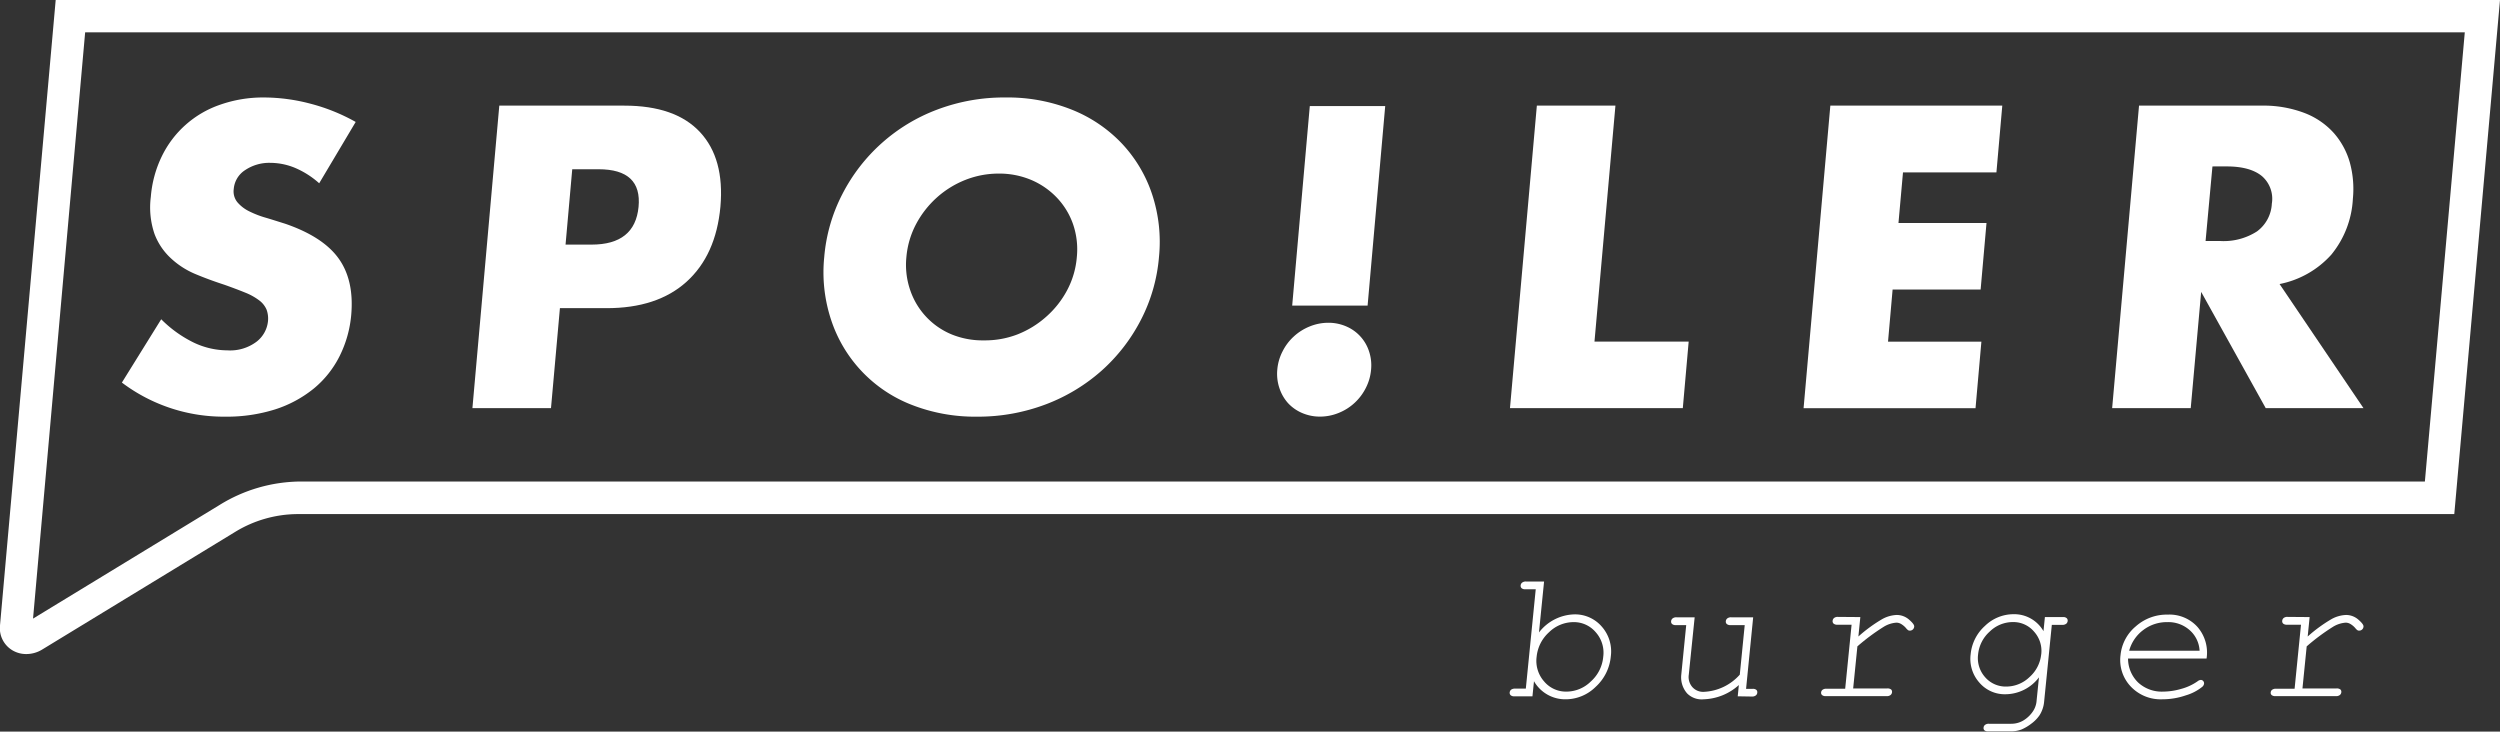
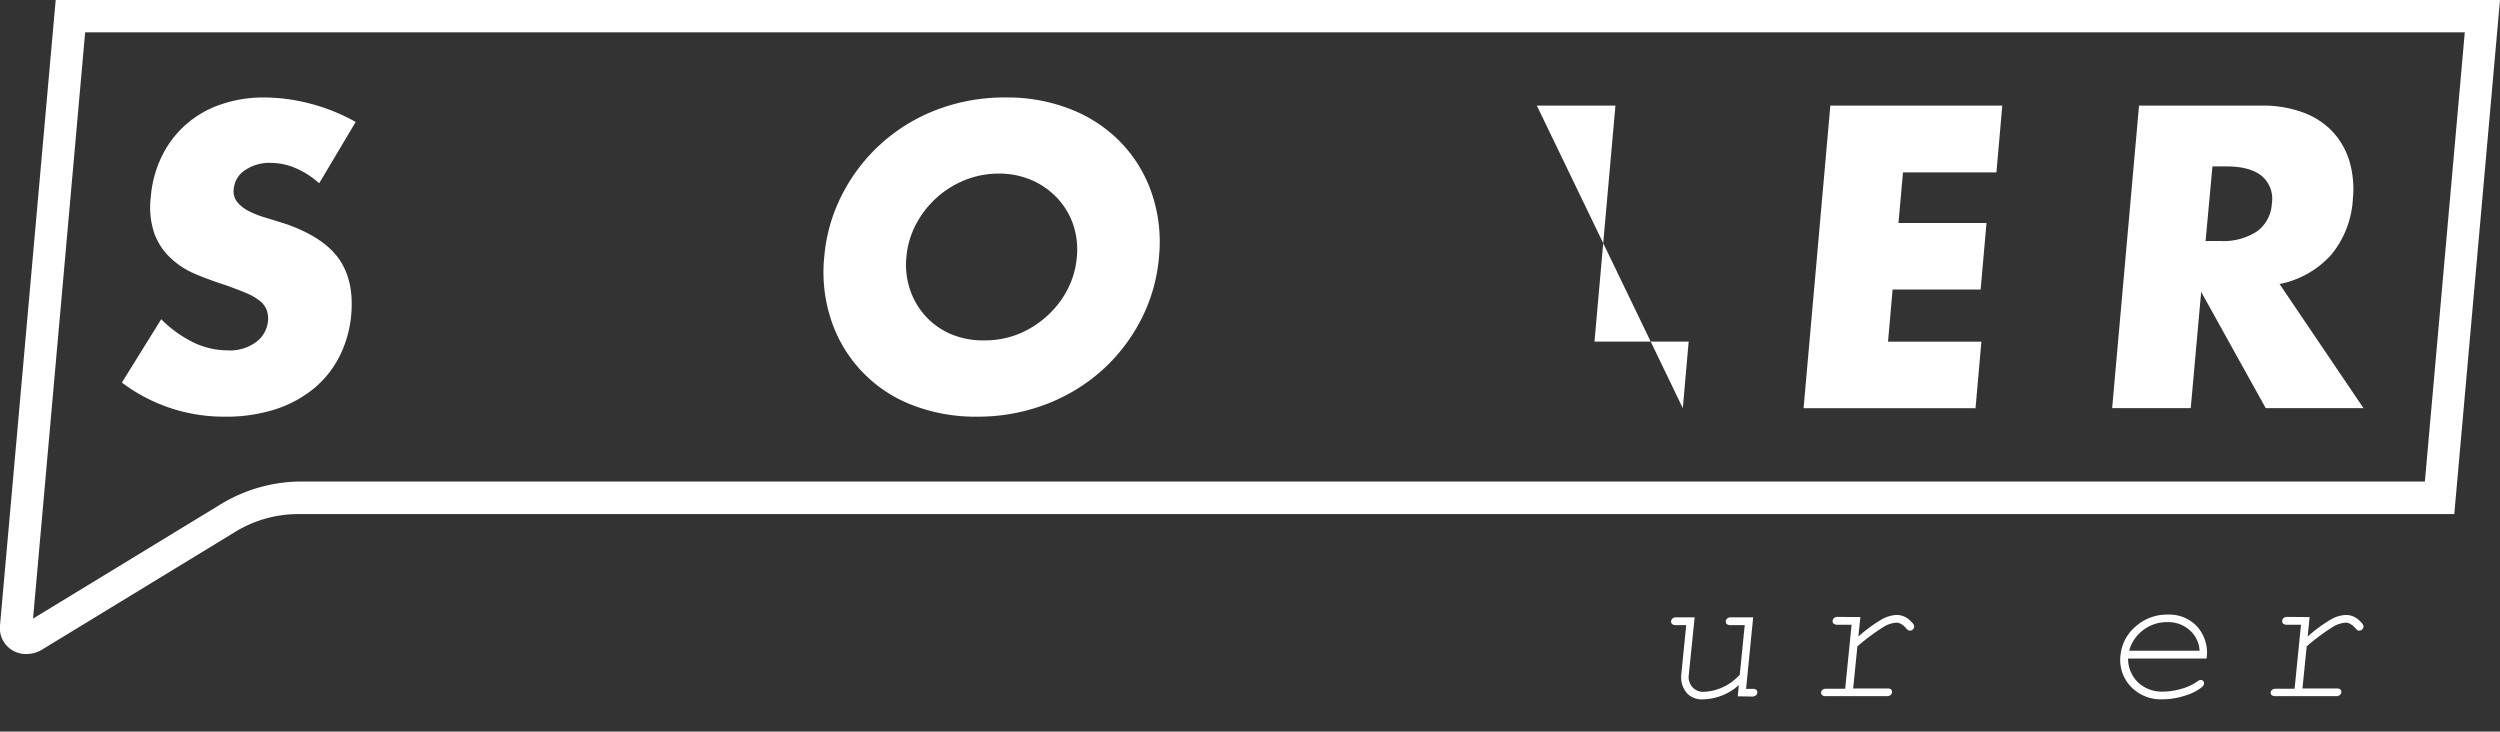
<svg xmlns="http://www.w3.org/2000/svg" viewBox="0 0 426 124.66">
  <rect x="0" y="0" width="426" height="124.66" fill="#333333" stroke="none" />
  <defs>
    <style>.cls-1{fill:#fff;}</style>
  </defs>
  <g id="Camada_2" data-name="Camada 2">
    <g id="Camada_1-2" data-name="Camada 1">
-       <path class="cls-1" d="M263.11,99.09l-.87,8.68a7.87,7.87,0,0,1,6-3.08,6,6,0,0,1,4.7,2.08,6.38,6.38,0,0,1,1.54,5.1,8,8,0,0,1-2.58,5.17,7.28,7.28,0,0,1-5.1,2.12,6.13,6.13,0,0,1-5.41-3.08l-.26,2.57h-3.07a.87.87,0,0,1-.65-.19.56.56,0,0,1-.16-.47.71.71,0,0,1,.25-.47,1.09,1.09,0,0,1,.69-.18H260l1.69-16.93h-1.76a.92.92,0,0,1-.65-.18.57.57,0,0,1-.16-.49.67.67,0,0,1,.25-.46,1,1,0,0,1,.69-.19Zm10.08,12.84a5.24,5.24,0,0,0-1.28-4.2,4.87,4.87,0,0,0-3.8-1.72,6,6,0,0,0-4.15,1.72,6.47,6.47,0,0,0-2.12,4.2,5.28,5.28,0,0,0,1.29,4.2,4.85,4.85,0,0,0,3.8,1.72,5.94,5.94,0,0,0,4.14-1.72A6.38,6.38,0,0,0,273.19,111.93Z" />
      <path class="cls-1" d="M296.11,118.65l.19-1.92a9.37,9.37,0,0,1-6,2.43,3.49,3.49,0,0,1-2.81-1,4.15,4.15,0,0,1-1-3.2l.84-8.44h-1.76a.92.92,0,0,1-.65-.19.55.55,0,0,1-.16-.48.67.67,0,0,1,.25-.47,1,1,0,0,1,.69-.19h3.07l-1,9.77a2.61,2.61,0,0,0,.6,2.11,2.45,2.45,0,0,0,1.94.82,8.71,8.71,0,0,0,6.15-2.93l.84-8.44h-2.41a.92.92,0,0,1-.65-.19.55.55,0,0,1-.16-.48.67.67,0,0,1,.25-.47,1,1,0,0,1,.69-.19h3.72l-1.21,12.19h1.11a.92.92,0,0,1,.65.18.55.55,0,0,1,.15.47.63.63,0,0,1-.25.47,1,1,0,0,1-.68.19Z" />
      <path class="cls-1" d="M317,105.15l-.33,3.31a24.9,24.9,0,0,1,4.12-3,5.54,5.54,0,0,1,2.41-.67,3.19,3.19,0,0,1,2.1.79c.61.53.91.92.88,1.19a.73.73,0,0,1-.75.69.5.5,0,0,1-.26-.06,1.66,1.66,0,0,1-.37-.35,3.33,3.33,0,0,0-.88-.74,1.6,1.6,0,0,0-.77-.21,4.77,4.77,0,0,0-2.14.69,35.56,35.56,0,0,0-4.51,3.35l-.72,7.17h5.8a1,1,0,0,1,.67.18.55.55,0,0,1,.15.47.67.67,0,0,1-.25.47,1,1,0,0,1-.7.19H311.13a.92.92,0,0,1-.65-.18.51.51,0,0,1-.16-.46.63.63,0,0,1,.24-.44,1.06,1.06,0,0,1,.69-.18h3.17l1.09-10.91h-2.42a.92.92,0,0,1-.65-.19.55.55,0,0,1-.16-.48.7.7,0,0,1,.24-.47,1,1,0,0,1,.7-.19Z" />
-       <path class="cls-1" d="M348.21,107.55l.24-2.4h3.07a.87.87,0,0,1,.65.19.57.57,0,0,1,.16.48.71.71,0,0,1-.25.47,1.09,1.09,0,0,1-.69.19h-1.76l-1.31,13.07a5.13,5.13,0,0,1-.79,2.34,5.91,5.91,0,0,1-1.39,1.42,7.67,7.67,0,0,1-1.69,1,5.1,5.1,0,0,1-1.95.31h-3.71a.92.92,0,0,1-.65-.18A.53.53,0,0,1,338,124a.64.64,0,0,1,.25-.48,1,1,0,0,1,.68-.19h3.76a4,4,0,0,0,2.14-.59,5.15,5.15,0,0,0,1.71-1.73,3.74,3.74,0,0,0,.5-1.66l.4-3.93a7.22,7.22,0,0,1-5.71,2.88,5.69,5.69,0,0,1-4.46-2,6.08,6.08,0,0,1-1.47-4.82,7.42,7.42,0,0,1,2.43-4.82,7,7,0,0,1,4.85-2A5.74,5.74,0,0,1,348.21,107.55Zm-.39,4a4.88,4.88,0,0,0-1.2-3.9A4.62,4.62,0,0,0,343,106a5.64,5.64,0,0,0-3.93,1.6,6,6,0,0,0-2,3.89,4.89,4.89,0,0,0,1.19,3.9,4.63,4.63,0,0,0,3.61,1.6,5.71,5.71,0,0,0,3.94-1.6A6,6,0,0,0,347.82,111.5Z" />
      <path class="cls-1" d="M376,112.21H362.62a5.69,5.69,0,0,0,1.72,4.09,5.92,5.92,0,0,0,4.27,1.55,11.29,11.29,0,0,0,3.12-.48,8.82,8.82,0,0,0,2.74-1.28,1,1,0,0,1,.54-.23.54.54,0,0,1,.42.19.59.59,0,0,1,.14.46.86.86,0,0,1-.3.52,8.07,8.07,0,0,1-2.81,1.46,12.18,12.18,0,0,1-4,.67,7,7,0,0,1-5.4-2.2,6.54,6.54,0,0,1-1.72-5.34,7.3,7.3,0,0,1,2.6-4.89,7.94,7.94,0,0,1,5.43-2,6.42,6.42,0,0,1,5.07,2.09A6.65,6.65,0,0,1,376,112.21Zm-1.19-1.32a5,5,0,0,0-1.7-3.52,5.47,5.47,0,0,0-3.81-1.36,6.64,6.64,0,0,0-4.08,1.34,6.53,6.53,0,0,0-2.41,3.54Z" />
      <path class="cls-1" d="M393.56,105.15l-.33,3.31a24.9,24.9,0,0,1,4.12-3,5.54,5.54,0,0,1,2.41-.67,3.19,3.19,0,0,1,2.1.79c.61.53.91.92.88,1.19a.73.73,0,0,1-.75.69.5.5,0,0,1-.26-.06,1.66,1.66,0,0,1-.37-.35,3.33,3.33,0,0,0-.88-.74,1.6,1.6,0,0,0-.77-.21,4.81,4.81,0,0,0-2.14.69,35.56,35.56,0,0,0-4.51,3.35l-.72,7.17h5.8a1,1,0,0,1,.67.18.55.55,0,0,1,.15.47.67.67,0,0,1-.25.47,1,1,0,0,1-.7.19H387.74a.92.92,0,0,1-.65-.18.51.51,0,0,1-.16-.46.63.63,0,0,1,.24-.44,1.06,1.06,0,0,1,.69-.18H391l1.09-10.91H389.7a.92.92,0,0,1-.65-.19.55.55,0,0,1-.16-.48.7.7,0,0,1,.24-.47,1,1,0,0,1,.7-.19Z" />
      <path class="cls-1" d="M54.39,31.23a14.83,14.83,0,0,0-4.13-2.63,11.05,11.05,0,0,0-4.16-.85A7.39,7.39,0,0,0,41.75,29a4.23,4.23,0,0,0-1.92,3.21,2.93,2.93,0,0,0,.62,2.25,6.22,6.22,0,0,0,2,1.54,16.36,16.36,0,0,0,2.91,1.12c1.08.32,2.16.67,3.22,1Q55,40.32,57.67,44t2.19,9.53a19.52,19.52,0,0,1-2,7.17,17,17,0,0,1-4.38,5.5,20.19,20.19,0,0,1-6.6,3.56A27.32,27.32,0,0,1,38.36,71a28.78,28.78,0,0,1-17.59-5.81l6.7-10.79a20.52,20.52,0,0,0,5.59,4,13.44,13.44,0,0,0,5.69,1.3,7.47,7.47,0,0,0,5-1.5,5.06,5.06,0,0,0,1.91-3.42,4.48,4.48,0,0,0-.23-2,3.86,3.86,0,0,0-1.23-1.57,10.1,10.1,0,0,0-2.37-1.33c-1-.41-2.19-.86-3.6-1.36-1.69-.55-3.33-1.15-4.93-1.82A14,14,0,0,1,29.11,44a10.81,10.81,0,0,1-2.78-4.13,14,14,0,0,1-.63-6.32,19.3,19.3,0,0,1,1.88-6.93,17.23,17.23,0,0,1,9.94-8.78A22.05,22.05,0,0,1,45,16.61a31.2,31.2,0,0,1,7.9,1.06,32.27,32.27,0,0,1,7.71,3.11Z" />
-       <path class="cls-1" d="M93.89,69.55H80.5L85.08,18h21.31q8.69,0,12.89,4.51t3.48,12.71Q122,43.47,117,48t-13.69,4.51H95.41Zm2.48-27.87h4.44q7.38,0,8-6.42T102,28.84H97.51Z" />
      <path class="cls-1" d="M140.45,43.8a28.46,28.46,0,0,1,3.07-10.69,30,30,0,0,1,16.14-14.42,32.19,32.19,0,0,1,11.69-2.08,29.41,29.41,0,0,1,11.29,2.08,24,24,0,0,1,8.54,5.78,23.34,23.34,0,0,1,5.14,8.64,25.81,25.81,0,0,1,1.17,10.69,28.46,28.46,0,0,1-3.07,10.69,30,30,0,0,1-6.67,8.64,30.64,30.64,0,0,1-9.57,5.78A32.55,32.55,0,0,1,166.52,71a29.59,29.59,0,0,1-11.33-2.08,23.31,23.31,0,0,1-13.57-14.42A25.81,25.81,0,0,1,140.45,43.8Zm14,0a13.21,13.21,0,0,0,.66,5.67A12.48,12.48,0,0,0,162.2,57,14,14,0,0,0,167.67,58,15.37,15.37,0,0,0,173.33,57a16.29,16.29,0,0,0,4.91-3,16,16,0,0,0,3.58-4.51,14.53,14.53,0,0,0,1.67-5.67,13.21,13.21,0,0,0-.66-5.67,12.53,12.53,0,0,0-2.78-4.51,13.07,13.07,0,0,0-4.38-3,14,14,0,0,0-5.47-1.06,15.37,15.37,0,0,0-5.66,1.06,16.22,16.22,0,0,0-4.88,3,16.45,16.45,0,0,0-3.54,4.51A14.7,14.7,0,0,0,154.45,43.8Z" />
-       <path class="cls-1" d="M217.65,63a8.25,8.25,0,0,1,.89-3.11,8.72,8.72,0,0,1,1.93-2.56,8.94,8.94,0,0,1,2.72-1.71,8.35,8.35,0,0,1,3.16-.62,7.56,7.56,0,0,1,3.05.62,6.94,6.94,0,0,1,3.89,4.27,7.49,7.49,0,0,1,.34,3.11,8.38,8.38,0,0,1-.89,3.1,8.93,8.93,0,0,1-1.94,2.57,8.75,8.75,0,0,1-2.71,1.7,8.39,8.39,0,0,1-3.16.62,7.64,7.64,0,0,1-3.06-.62,7,7,0,0,1-2.41-1.7A7.21,7.21,0,0,1,218,66.1,7.61,7.61,0,0,1,217.65,63Zm2.54-10.93,3-34h12.85l-3,34Z" />
-       <path class="cls-1" d="M275.27,18,271.7,58.21h16.05l-1,11.34H257.3L261.88,18Z" />
+       <path class="cls-1" d="M275.27,18,271.7,58.21h16.05l-1,11.34L261.88,18Z" />
      <path class="cls-1" d="M340.19,29.38H324.27L323.5,38h15l-1,11.34h-15l-.78,8.88h15.91l-1,11.34h-29.3L311.89,18h29.3Z" />
      <path class="cls-1" d="M402.74,69.55H386.08l-11-19.81L373.3,69.55H359.91L364.49,18h20.84a19.61,19.61,0,0,1,7.4,1.27,12.88,12.88,0,0,1,5,3.45,13,13,0,0,1,2.69,5,17.08,17.08,0,0,1,.51,6.15,16.33,16.33,0,0,1-3.68,9.53,16,16,0,0,1-8.81,5ZM375.83,41.07h2.53a10.47,10.47,0,0,0,6.23-1.64,6.23,6.23,0,0,0,2.53-4.72,5.1,5.1,0,0,0-1.7-4.71q-2-1.63-5.93-1.64H377Z" />
      <path class="cls-1" d="M4.46,111.45a4.57,4.57,0,0,1-2.28-.6A4.39,4.39,0,0,1,0,106.57L9.49,0H426l-7.79,87.6H50.71A20.6,20.6,0,0,0,40,90.68l-32.81,20A5.2,5.2,0,0,1,4.46,111.45ZM14.51,5.51l-8.88,99.9L37.41,86.05a26.52,26.52,0,0,1,13.79-4h362L420,5.51Z" />
    </g>
  </g>
</svg>